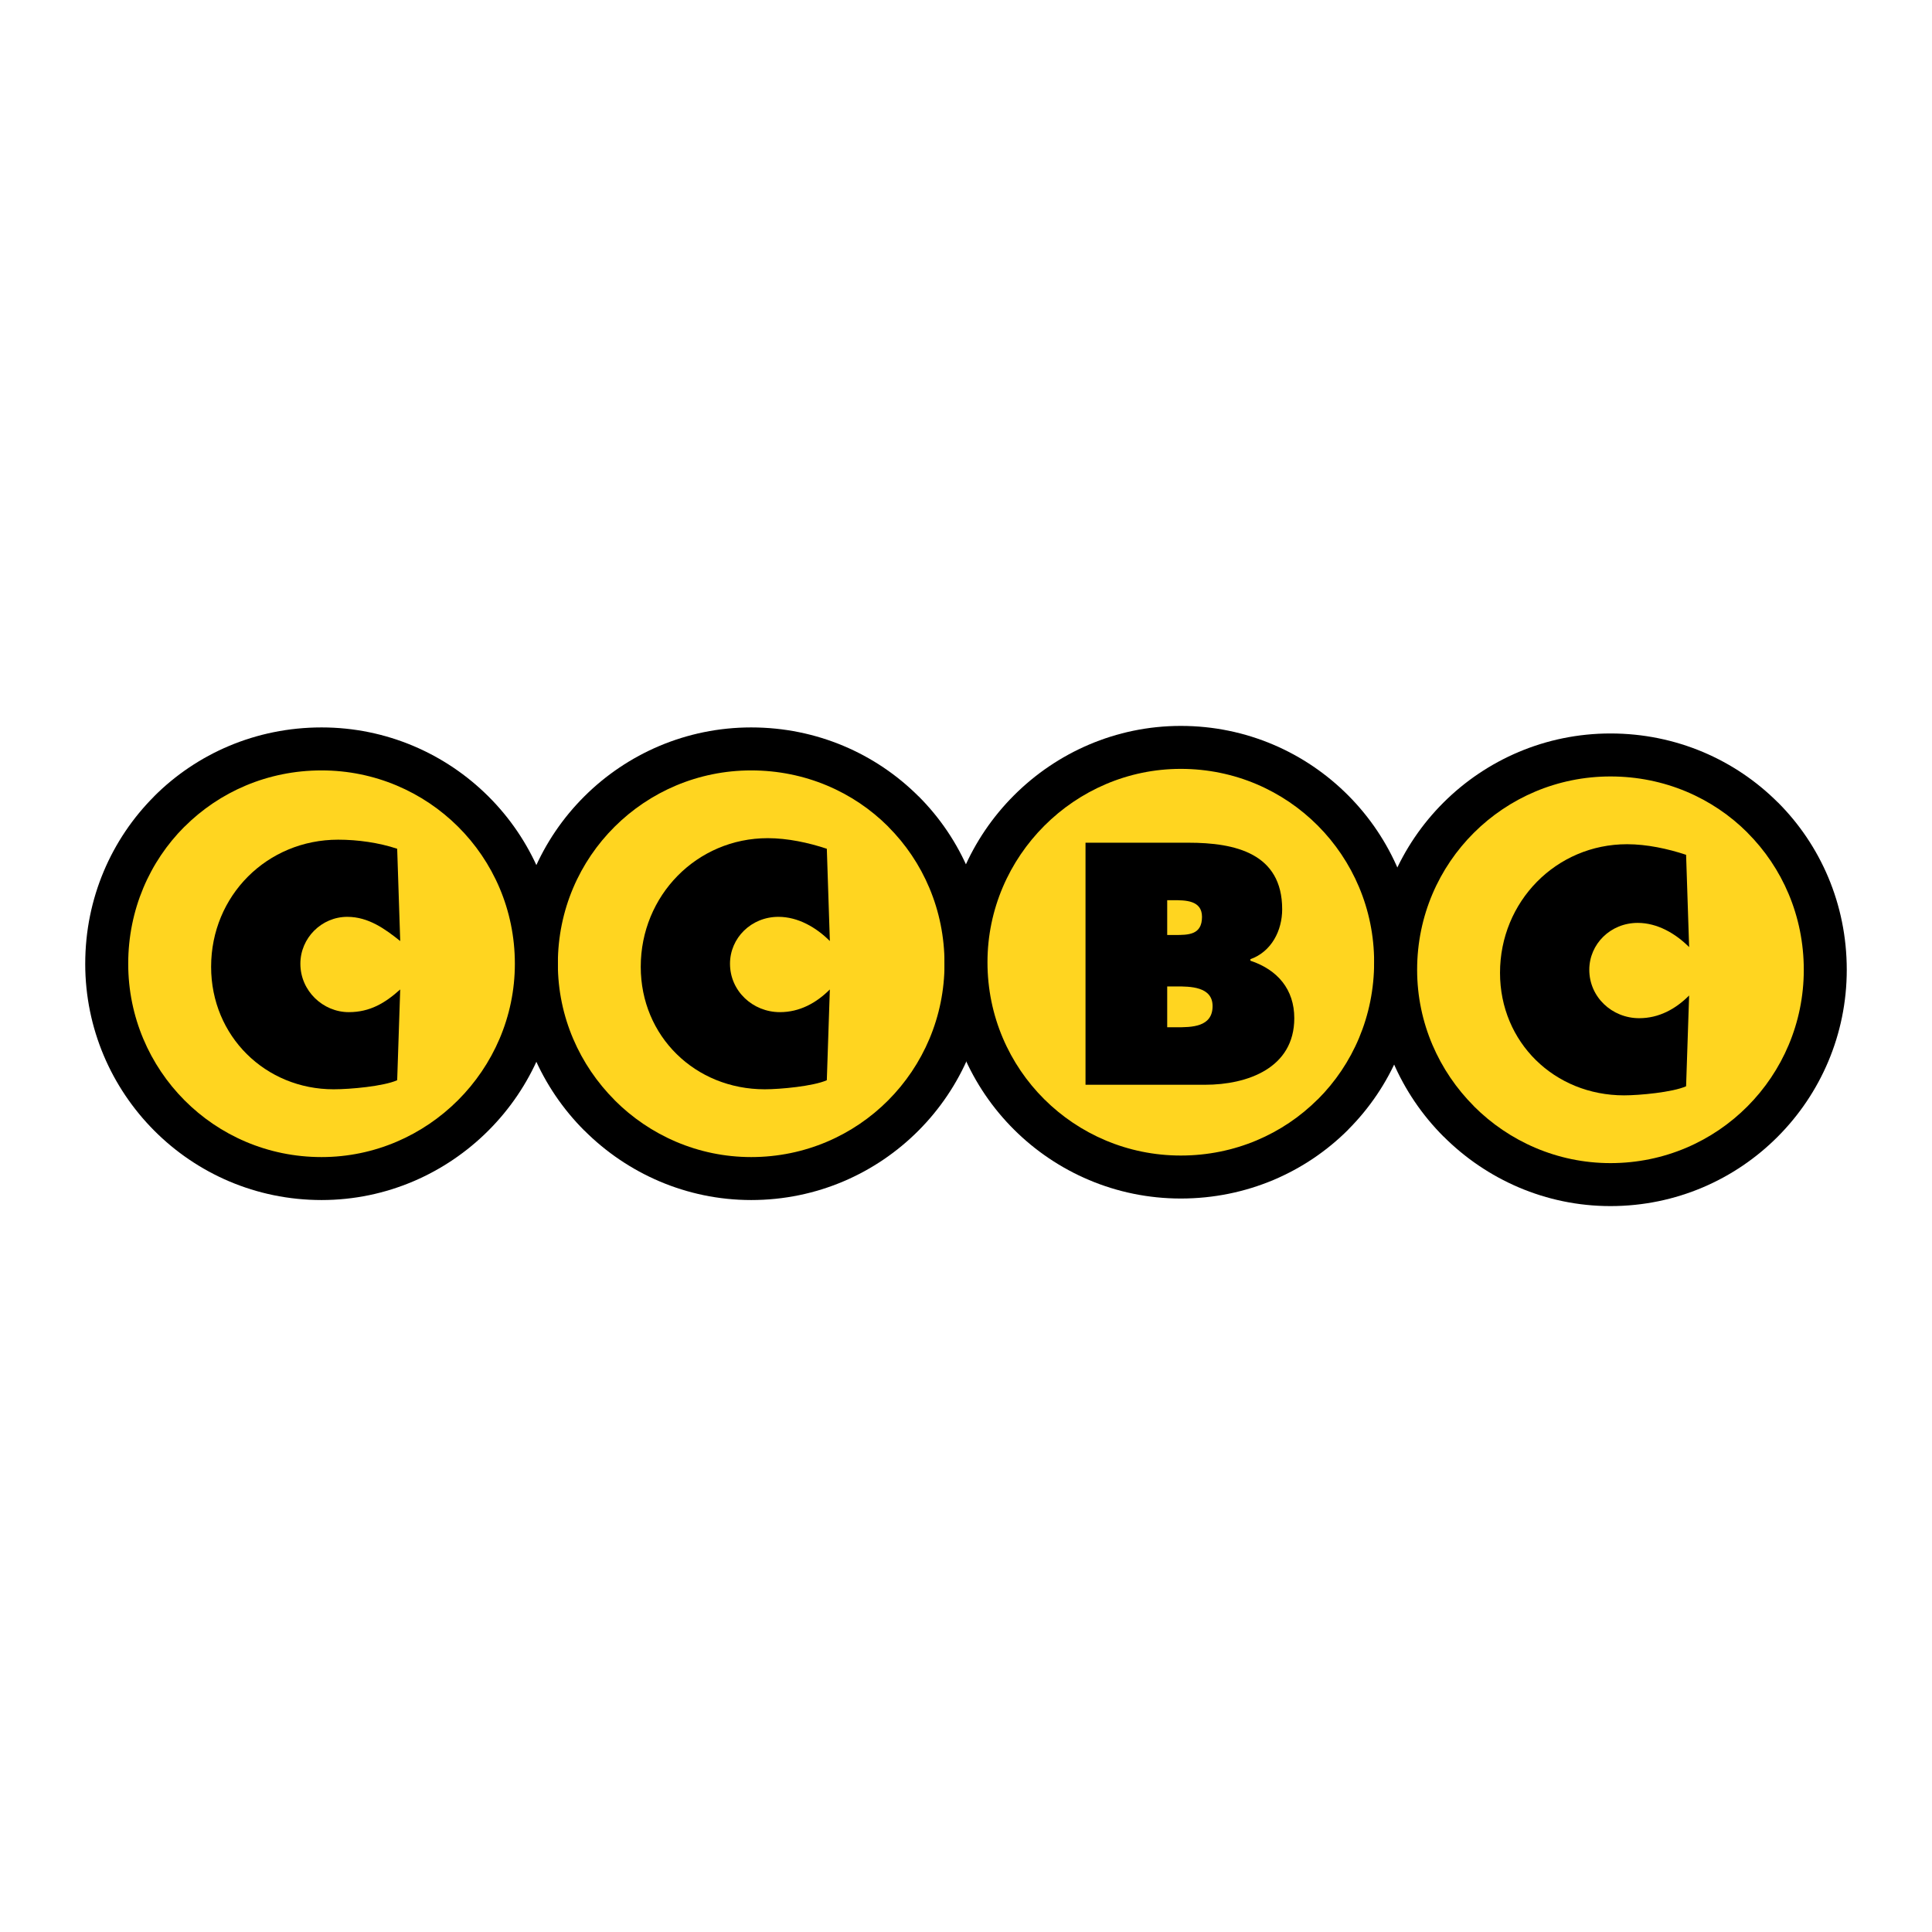
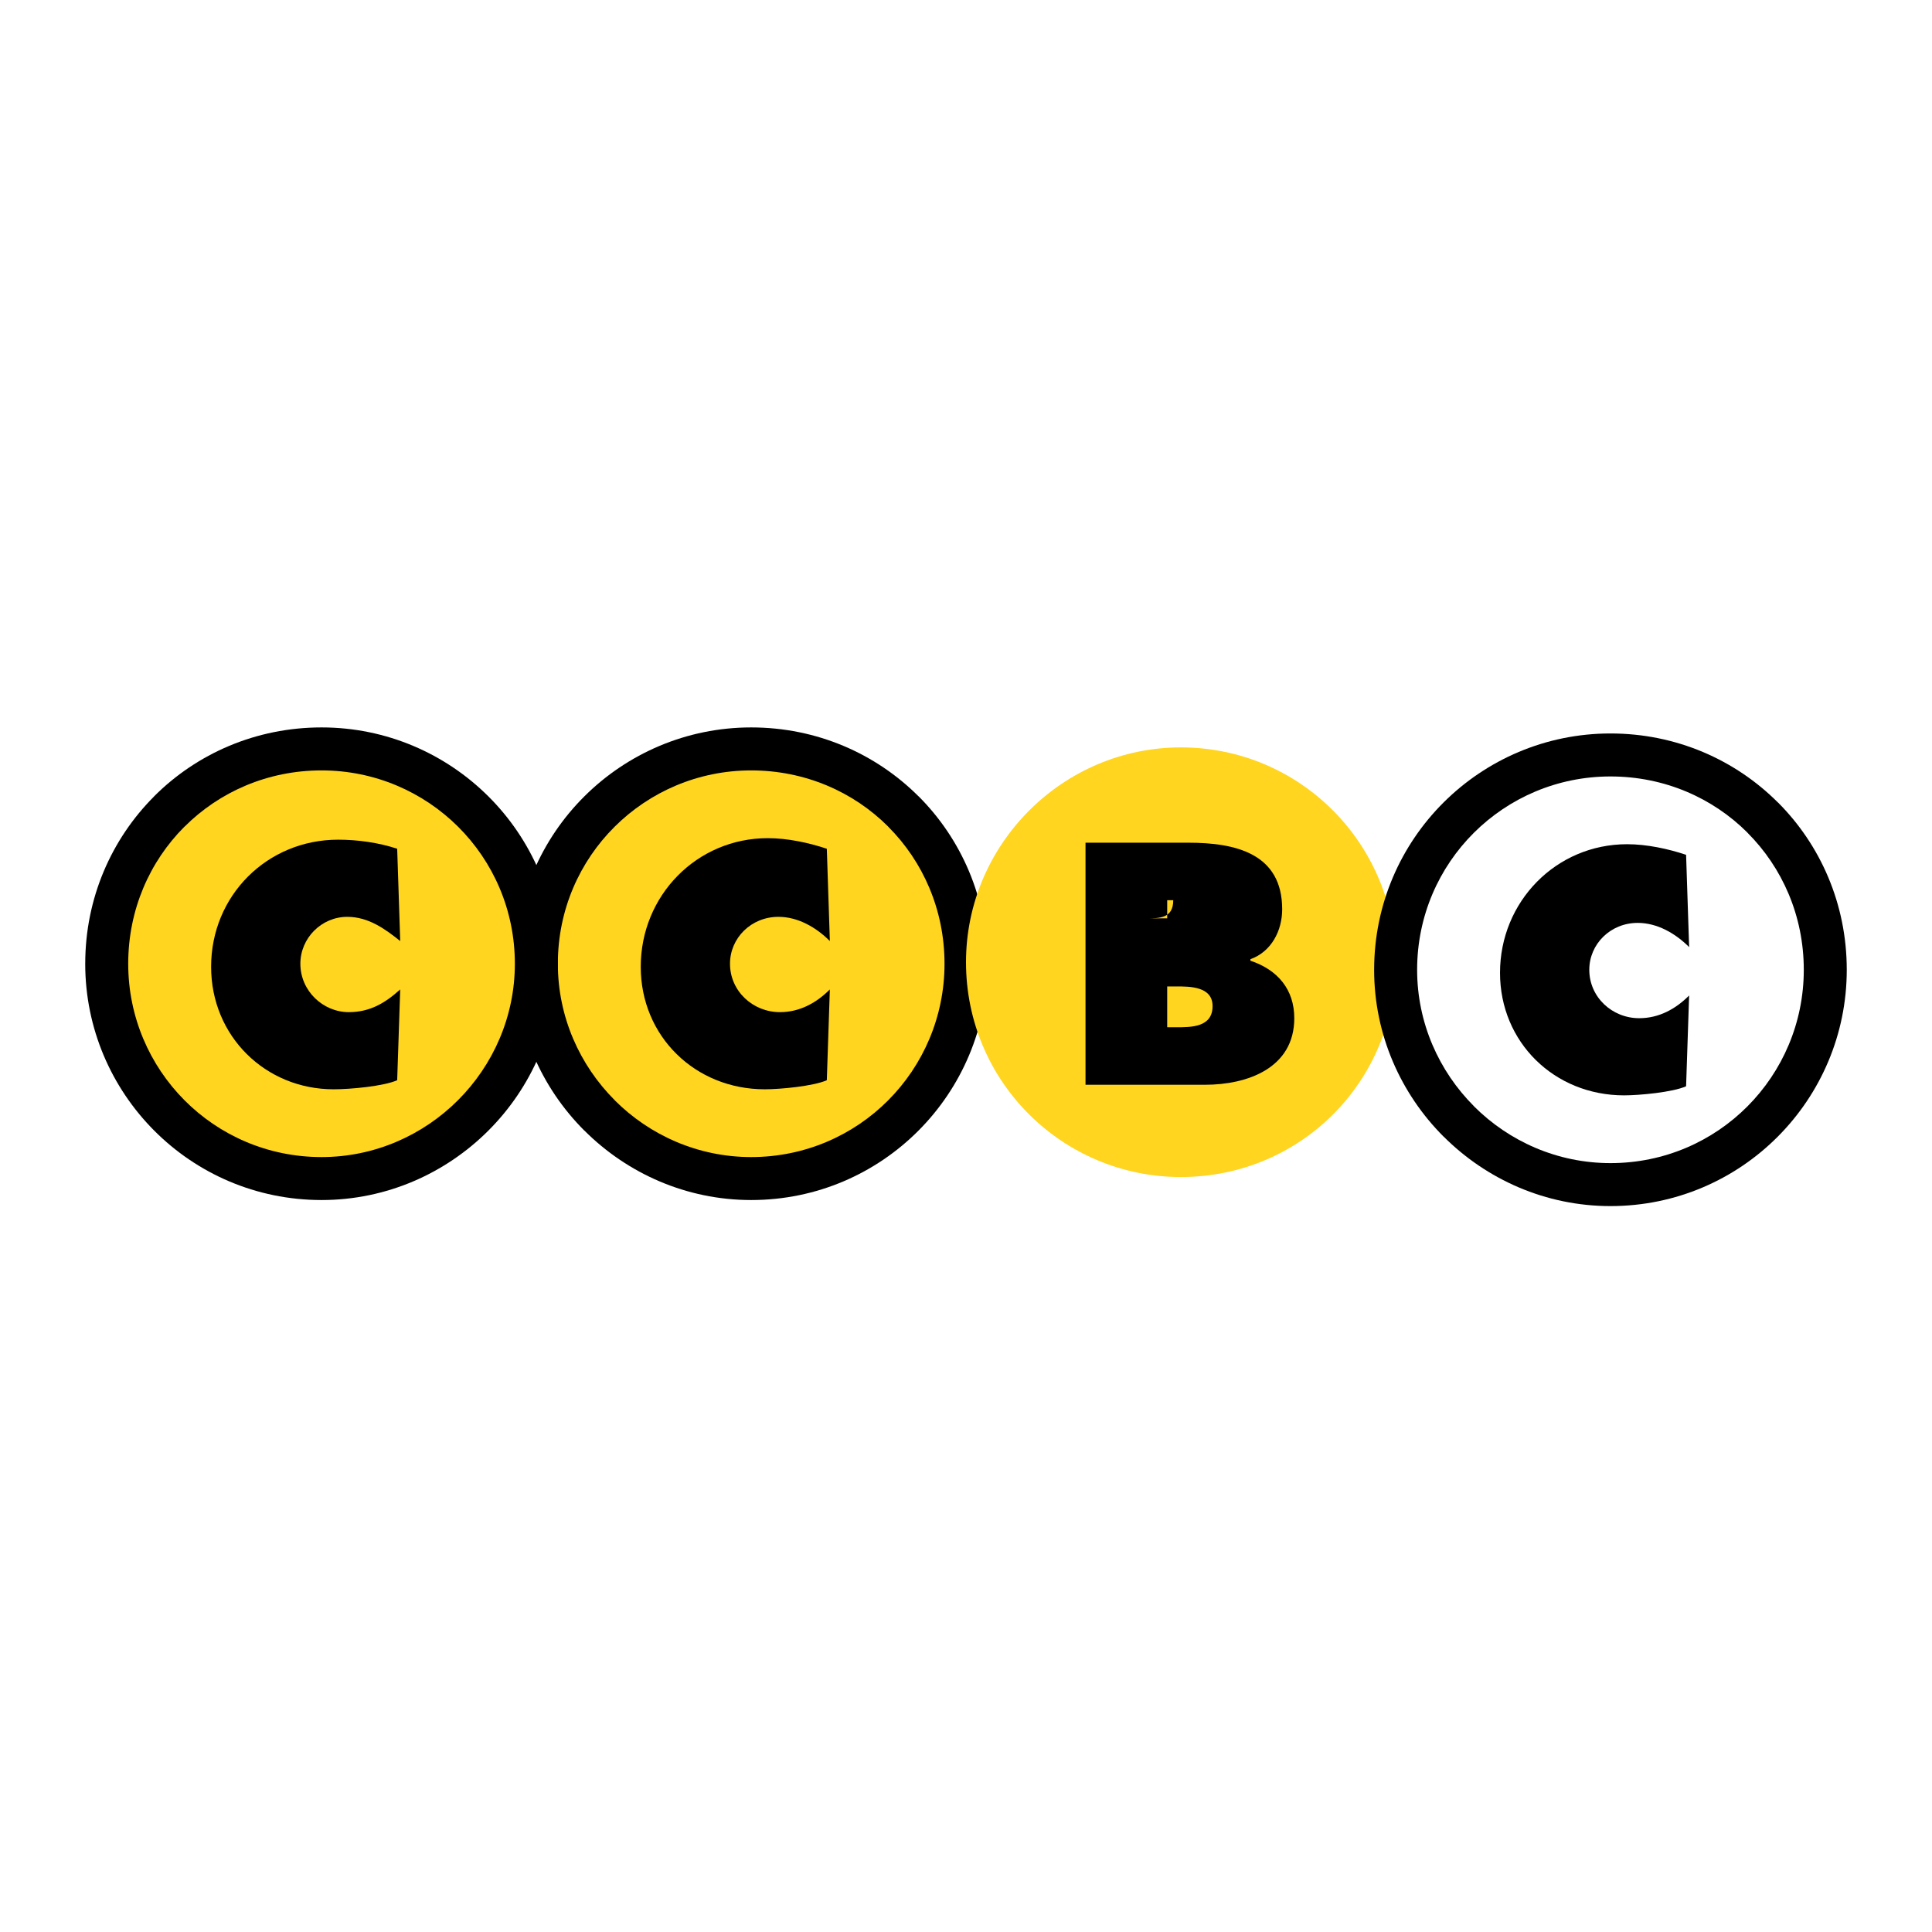
<svg xmlns="http://www.w3.org/2000/svg" version="1.0" id="Layer_1" x="0px" y="0px" width="192.756px" height="192.756px" viewBox="0 0 192.756 192.756" enable-background="new 0 0 192.756 192.756" xml:space="preserve">
  <g>
    <polygon fill-rule="evenodd" clip-rule="evenodd" fill="#FFFFFF" points="0,0 192.756,0 192.756,192.756 0,192.756 0,0  " />
    <path fill-rule="evenodd" clip-rule="evenodd" fill="#FFD520" d="M53.513,96.152c0-11.924,9.66-21.433,21.432-21.433   c11.924,0,21.433,9.509,21.433,21.433c0,11.772-9.509,21.432-21.433,21.432C63.173,117.584,53.513,107.924,53.513,96.152   L53.513,96.152z" />
    <path d="M51.369,96.152v-0.005c0.001-6.549,2.661-12.443,6.94-16.7c4.275-4.254,10.164-6.869,16.628-6.872h0.009h0.005   c6.543,0.001,12.437,2.62,16.696,6.879l0.004-0.004c4.253,4.253,6.869,10.144,6.871,16.693v0.009v0.004   c-0.001,6.468-2.618,12.361-6.875,16.636c-4.255,4.275-10.146,6.934-16.693,6.936h-0.009h-0.004   c-6.469-0.001-12.363-2.658-16.64-6.935l-0.004,0.004c-4.271-4.271-6.925-10.163-6.928-16.636V96.152L51.369,96.152z    M55.657,96.147v0.005v0.009c0.002,5.289,2.176,10.108,5.672,13.605v0.008c3.493,3.494,8.314,5.666,13.613,5.667h0.004h0.009   c5.367-0.002,10.187-2.174,13.662-5.664c3.479-3.494,5.618-8.318,5.618-13.621v-0.004v-0.009   c-0.002-5.365-2.14-10.185-5.615-13.661v-0.008c-3.473-3.473-8.295-5.609-13.668-5.61h-0.005h-0.009   c-5.298,0.002-10.12,2.139-13.613,5.615C57.829,85.954,55.657,90.777,55.657,96.147L55.657,96.147z" />
    <path fill-rule="evenodd" clip-rule="evenodd" d="M82.492,84.681c-1.812-0.604-3.924-1.057-5.887-1.057   c-7.094,0-12.678,5.735-12.678,12.83c0,6.943,5.434,12.225,12.376,12.225c1.51,0,4.83-0.302,6.188-0.905l0.302-9.056   c-1.358,1.358-3.019,2.264-4.98,2.264c-2.717,0-4.981-2.113-4.981-4.83c0-2.566,2.113-4.679,4.83-4.679   c1.962,0,3.773,1.057,5.132,2.415L82.492,84.681L82.492,84.681z" />
    <path fill-rule="evenodd" clip-rule="evenodd" fill="#FFD520" d="M10.648,96.152c0-11.924,9.509-21.433,21.433-21.433   c11.772,0,21.433,9.509,21.433,21.433c0,11.772-9.66,21.432-21.433,21.432C20.157,117.584,10.648,107.924,10.648,96.152   L10.648,96.152z" />
    <path d="M8.504,96.152v-0.005c0.001-6.543,2.62-12.437,6.879-16.696l-0.004-0.004c4.254-4.254,10.145-6.869,16.693-6.872h0.009   h0.004c6.467,0.001,12.36,2.618,16.636,6.875c4.276,4.256,6.934,10.146,6.936,16.693v0.009v0.004   c-0.001,6.477-2.658,12.372-6.931,16.644c-4.271,4.271-10.164,6.926-16.637,6.928h-0.009h-0.005   c-6.55-0.001-12.443-2.66-16.7-6.938c-4.254-4.275-6.869-10.164-6.872-16.628V96.152L8.504,96.152z M12.792,96.147v0.005v0.009   c0.001,5.298,2.139,10.12,5.615,13.613c3.476,3.494,8.299,5.666,13.668,5.667h0.005h0.009c5.289-0.002,10.108-2.176,13.605-5.672   c3.498-3.498,5.674-8.32,5.674-13.613v-0.004v-0.009c-0.001-5.366-2.172-10.187-5.663-13.661   c-3.495-3.479-8.319-5.618-13.621-5.618h-0.004h-0.009c-5.364,0.002-10.185,2.139-13.661,5.615h-0.008   C14.929,85.951,12.792,90.774,12.792,96.147L12.792,96.147z" />
    <path fill-rule="evenodd" clip-rule="evenodd" d="M39.627,84.681c-1.811-0.604-3.924-0.906-5.886-0.906   c-7.094,0-12.678,5.584-12.678,12.679c0,6.943,5.434,12.225,12.225,12.225c1.661,0,4.981-0.302,6.339-0.905l0.302-9.056   c-1.509,1.358-3.019,2.264-5.131,2.264c-2.566,0-4.83-2.113-4.83-4.83c0-2.566,2.113-4.679,4.679-4.679   c2.113,0,3.773,1.208,5.283,2.415L39.627,84.681L39.627,84.681z" />
    <path fill-rule="evenodd" clip-rule="evenodd" fill="#FFD520" d="M96.378,96c0-11.772,9.659-21.432,21.433-21.432   c11.924,0,21.433,9.66,21.433,21.432c0,11.923-9.509,21.432-21.433,21.432C106.037,117.433,96.378,107.924,96.378,96L96.378,96z" />
-     <path d="M94.234,96v-0.004c0.001-6.477,2.659-12.373,6.931-16.644c4.271-4.271,10.164-6.926,16.637-6.928h0.009h0.005   c6.549,0.001,12.442,2.66,16.7,6.939c4.254,4.275,6.869,10.165,6.871,16.628V96v0.005c-0.001,6.543-2.62,12.436-6.879,16.696   l0.005,0.004c-4.255,4.255-10.145,6.869-16.693,6.872h-0.009h-0.004c-6.467-0.001-12.36-2.618-16.636-6.875   c-4.276-4.255-6.935-10.146-6.937-16.692V96L94.234,96z M98.521,95.997V96v0.009c0.002,5.366,2.173,10.187,5.664,13.661   c3.495,3.479,8.319,5.618,13.621,5.618h0.004h0.009c5.364-0.002,10.185-2.139,13.661-5.615h0.009   c3.473-3.473,5.609-8.295,5.609-13.668V96v-0.009c-0.001-5.298-2.139-10.12-5.615-13.613c-3.476-3.494-8.299-5.666-13.668-5.667   h-0.005h-0.009c-5.289,0.001-10.108,2.175-13.604,5.672C100.698,85.882,98.522,90.704,98.521,95.997L98.521,95.997z" />
-     <path fill-rule="evenodd" clip-rule="evenodd" d="M108.302,108.227h11.924c4.226,0,8.905-1.661,8.905-6.642   c0-2.867-1.66-4.83-4.378-5.735v-0.151c2.113-0.754,3.17-2.868,3.17-4.981c0-5.584-4.679-6.641-9.357-6.641h-10.264V108.227   L108.302,108.227z M116.452,93.284v-3.471h0.604c1.208,0,2.868,0,2.868,1.66c0,1.811-1.358,1.811-2.717,1.811H116.452   L116.452,93.284z M116.452,98.416h0.905c1.358,0,3.623,0,3.623,1.962c0,2.113-2.113,2.113-3.623,2.113h-0.905V98.416   L116.452,98.416z" />
-     <path fill-rule="evenodd" clip-rule="evenodd" fill="#FFD520" d="M139.243,96.755c0-11.923,9.659-21.432,21.433-21.432   c11.924,0,21.433,9.509,21.433,21.432c0,11.773-9.509,21.432-21.433,21.432C148.902,118.188,139.243,108.528,139.243,96.755   L139.243,96.755z" />
+     <path fill-rule="evenodd" clip-rule="evenodd" d="M108.302,108.227h11.924c4.226,0,8.905-1.661,8.905-6.642   c0-2.867-1.66-4.83-4.378-5.735v-0.151c2.113-0.754,3.17-2.868,3.17-4.981c0-5.584-4.679-6.641-9.357-6.641h-10.264V108.227   L108.302,108.227z M116.452,93.284v-3.471h0.604c0,1.811-1.358,1.811-2.717,1.811H116.452   L116.452,93.284z M116.452,98.416h0.905c1.358,0,3.623,0,3.623,1.962c0,2.113-2.113,2.113-3.623,2.113h-0.905V98.416   L116.452,98.416z" />
    <path d="M137.099,96.755V96.75c0.002-6.55,2.662-12.444,6.939-16.7c4.275-4.254,10.165-6.869,16.629-6.872h0.009h0.004   c6.544,0.001,12.438,2.62,16.696,6.879l0.004-0.004c4.255,4.254,6.87,10.145,6.872,16.693v0.009v0.004   c-0.001,6.468-2.619,12.361-6.875,16.636c-4.256,4.276-10.146,6.934-16.692,6.937h-0.009h-0.004   c-6.469-0.001-12.363-2.659-16.641-6.936l-0.004,0.004c-4.271-4.271-6.926-10.163-6.929-16.636V96.755L137.099,96.755z    M141.387,96.75v0.005v0.009c0.002,5.29,2.176,10.109,5.672,13.605v0.008c3.493,3.494,8.315,5.666,13.613,5.667h0.004h0.009   c5.366-0.002,10.187-2.173,13.661-5.664c3.479-3.494,5.618-8.318,5.618-13.621v-0.004v-0.009   c-0.002-5.365-2.139-10.185-5.615-13.661v-0.008c-3.473-3.474-8.295-5.61-13.669-5.61h-0.004h-0.009   c-5.299,0.002-10.12,2.139-13.613,5.615C143.561,86.558,141.388,91.381,141.387,96.75L141.387,96.75z" />
    <path fill-rule="evenodd" clip-rule="evenodd" d="M168.222,85.285c-1.811-0.604-3.924-1.057-5.886-1.057   c-7.094,0-12.679,5.735-12.679,12.83c0,6.942,5.434,12.226,12.377,12.226c1.509,0,4.829-0.302,6.188-0.906l0.302-9.056   c-1.357,1.358-3.019,2.264-4.98,2.264c-2.717,0-4.98-2.112-4.98-4.83c0-2.566,2.113-4.679,4.83-4.679   c1.962,0,3.773,1.057,5.131,2.415L168.222,85.285L168.222,85.285z" />
  </g>
</svg>